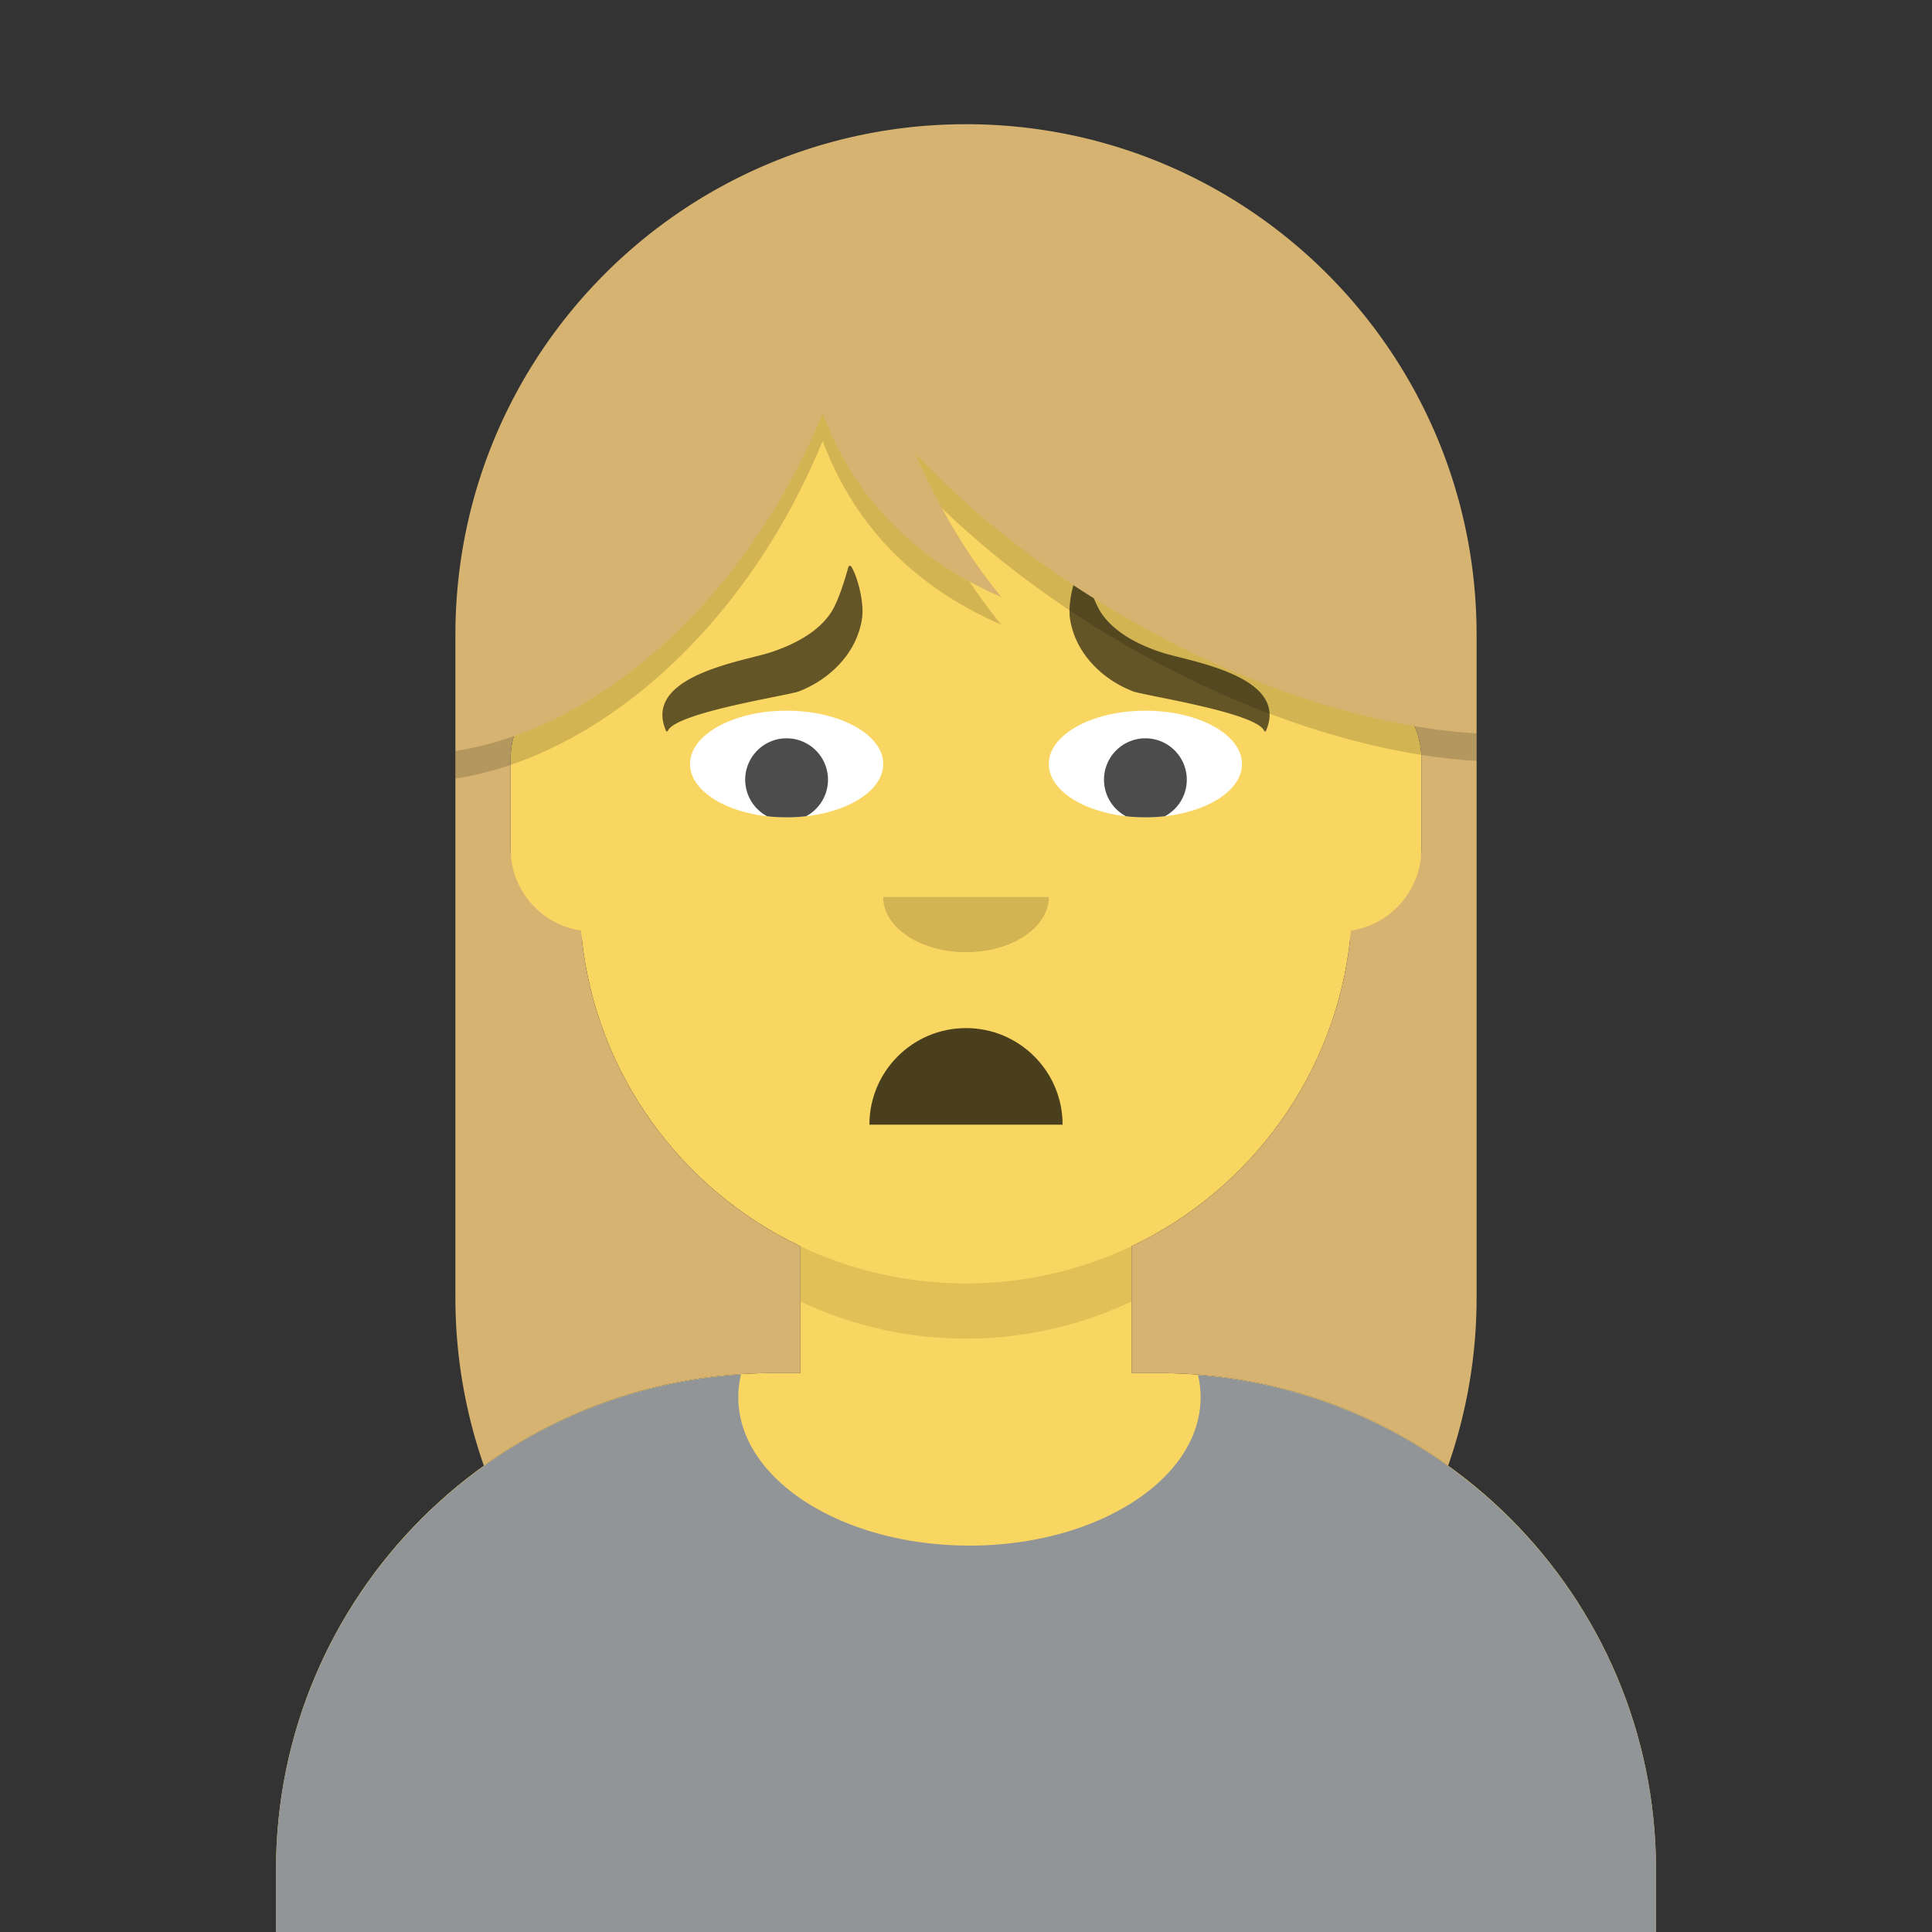
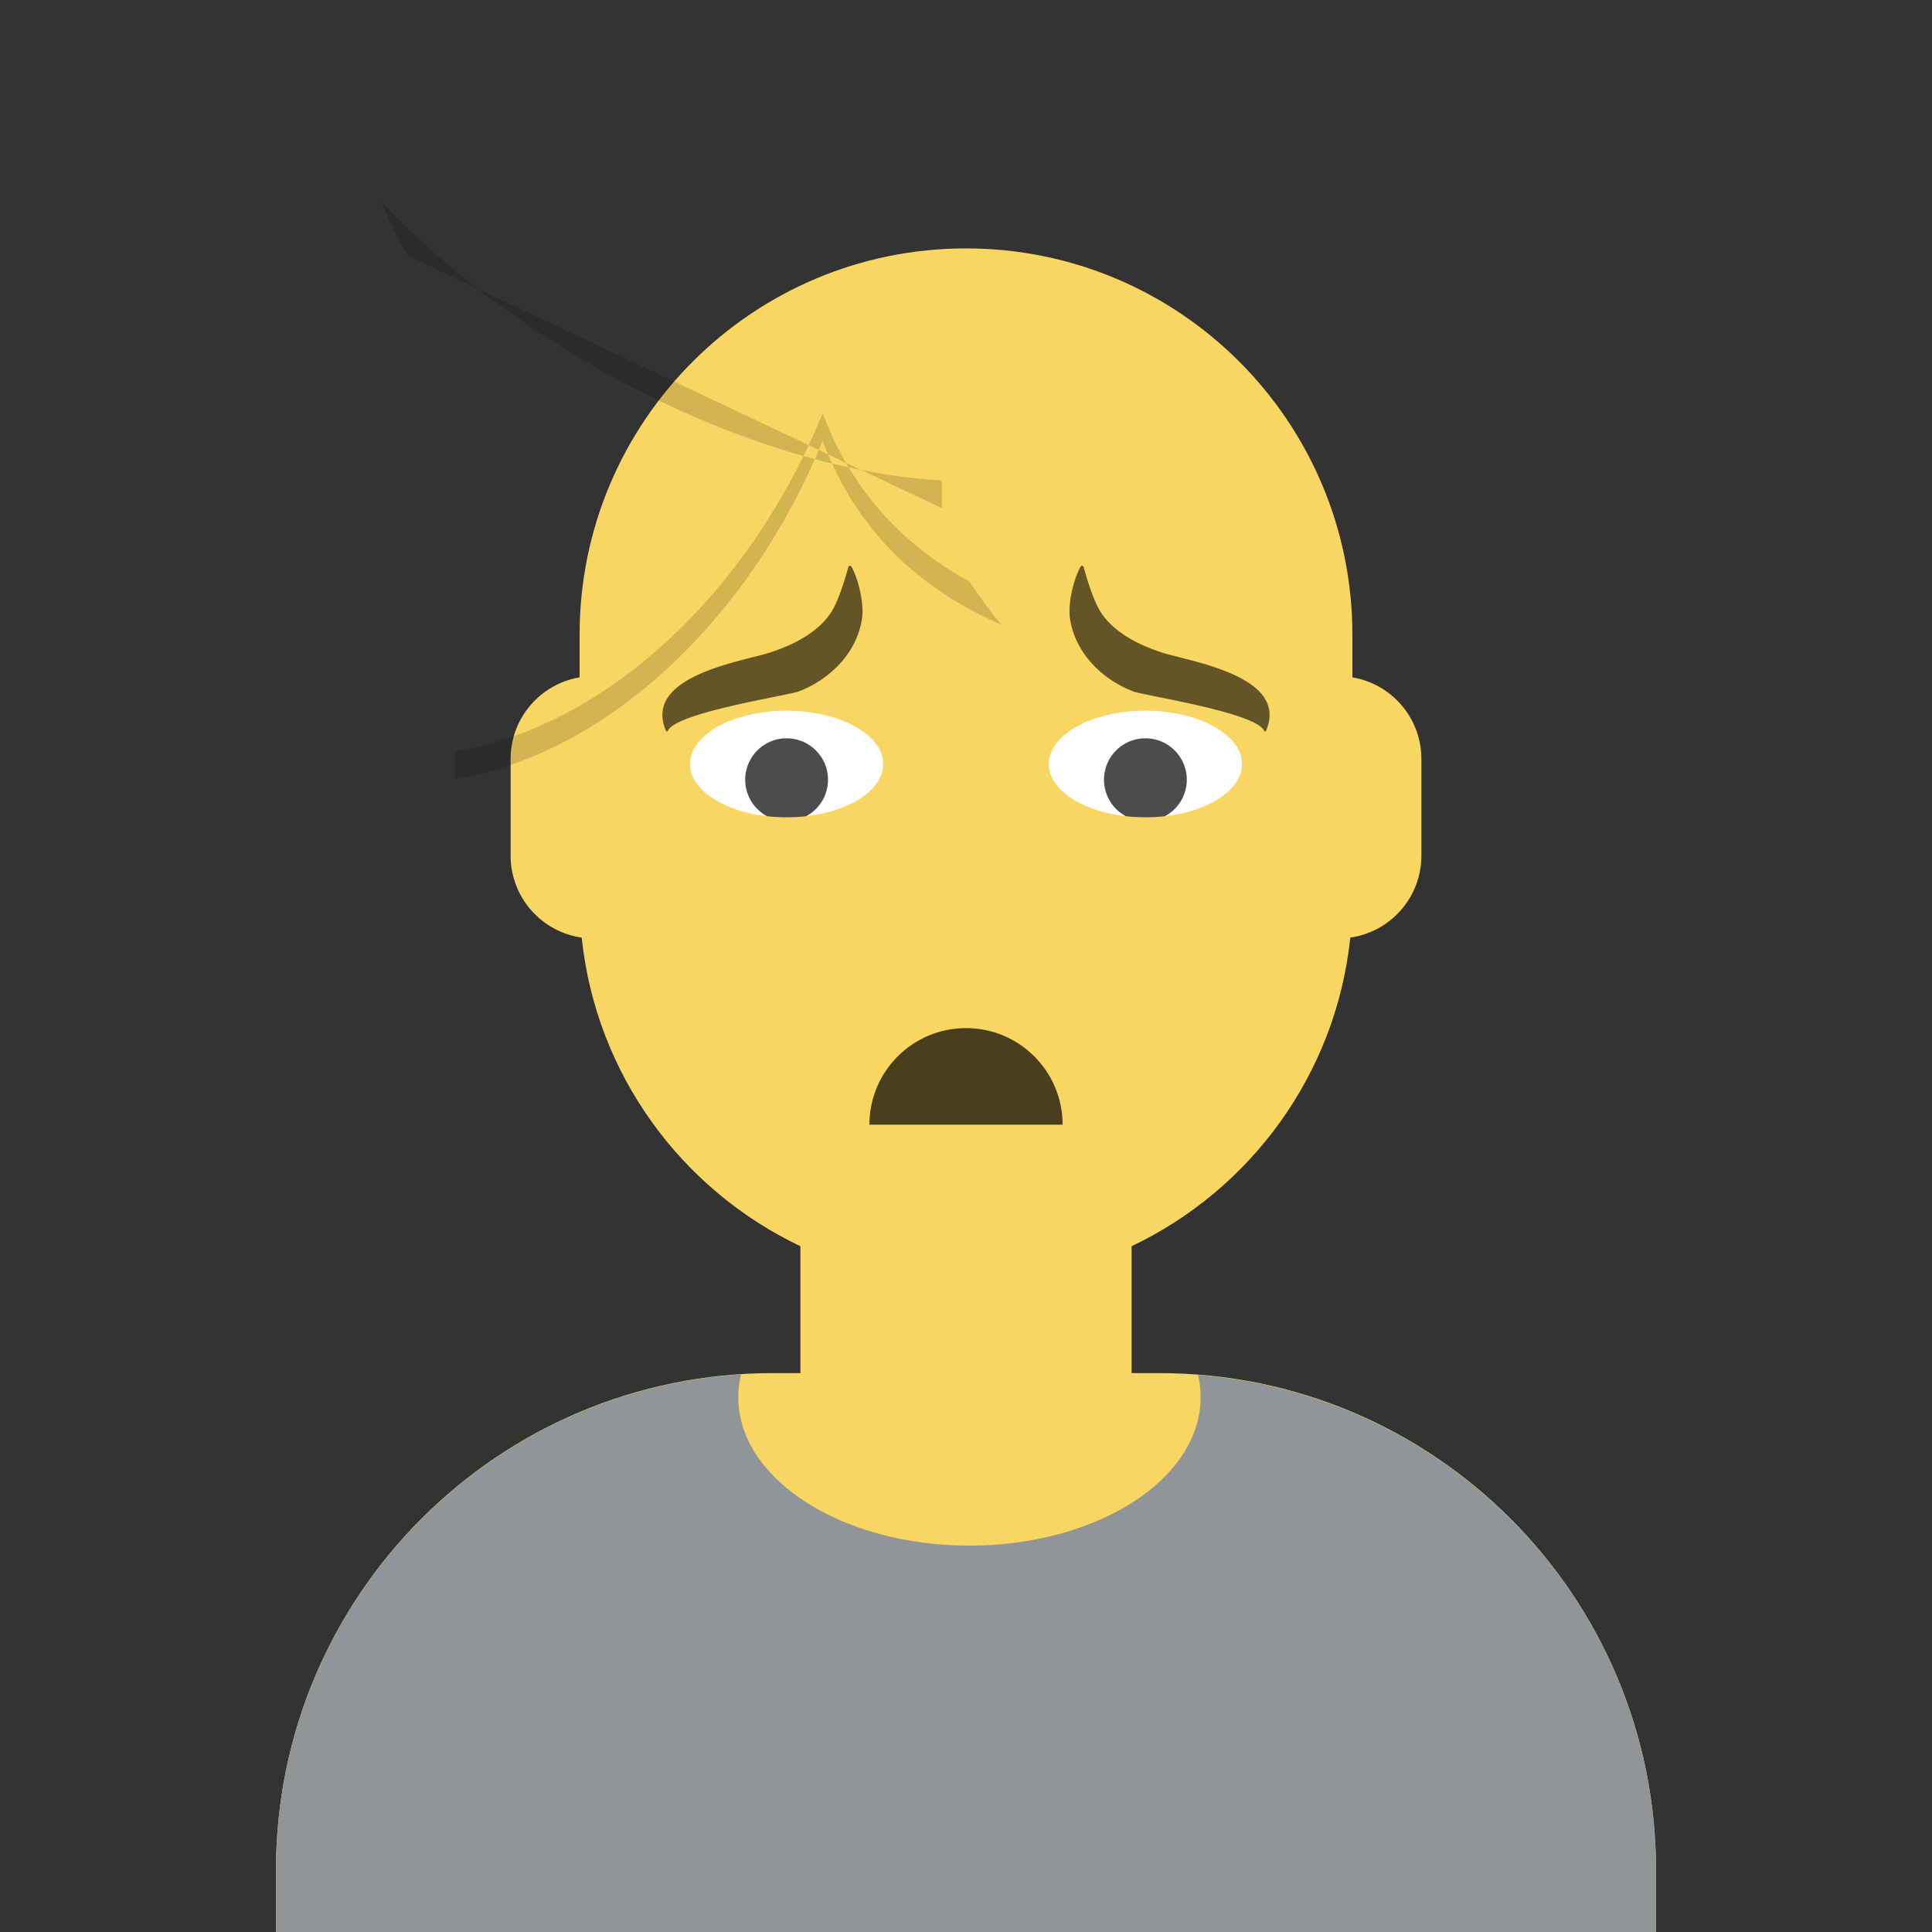
<svg xmlns="http://www.w3.org/2000/svg" viewBox="0 0 280 280" fill="none">
  <rect x="0" y="0" width="280" height="280" fill="#333333" stroke="none" />
  <g transform="translate(40, 36)">
    <path d="M100 0C69.072 0 44 25.072 44 56v6.166c-5.675.952-10 5.888-10 11.834v14c0 6.052 4.48 11.058 10.305 11.881 2.067 19.806 14.458 36.541 31.695 44.73V163h-4c-39.764 0-72 32.236-72 72v9h200v-9c0-39.764-32.236-72-72-72h-4v-18.389c17.237-8.189 29.628-24.924 31.695-44.73C161.52 99.058 166 94.052 166 88V74c0-5.946-4.325-10.882-10-11.834V56c0-30.928-25.072-56-56-56z" fill="#F9D562" />
-     <path d="M76 144.611v8A55.79 55.79 0 00100 158a55.789 55.789 0 0024-5.389v-8A55.789 55.789 0 01100 150a55.79 55.79 0 01-24-5.389z" fill="#000" fill-opacity=".1" />
  </g>
  <g transform="translate(8, 170)">
    <path d="M132.5 54c18.502 0 33.5-9.626 33.5-21.5a14.08 14.08 0 00-.376-3.232C202.76 32.138 232 63.18 232 101.052V110H32v-8.948c0-38.217 29.775-69.48 67.393-71.855A14.108 14.108 0 0099 32.5C99 44.374 113.998 54 132.5 54z" fill="#929598" />
    <g transform="translate(77, 228)">
      <path fill-rule="evenodd" clip-rule="evenodd" d="M105.565 30.071c-3.082-.666-5.192 3.535-1.912 4.784 2.815 1.072 4.845-4.145 1.912-4.784zM104.191 27c3.657 0 2.308-5.981 2.321-7.965.014-2.137 1.545-8.596-.889-9.734-4.217-1.971-3.061 6.325-3.035 7.968.028 1.816.167 3.72-.229 5.508-.349 1.58-1.129 4.223 1.832 4.223zm-5.133-16.026c-1.082-.622-2.801-.32-3.987-.374-1.349-.06-2.69-.195-4.035-.293-2.177-.16-4.956-.563-7.118-.068-1.226.28-2.338 1.225-1.761 2.608.62 1.49 2.303 1.105 3.58 1.03.585-.035 2.033-.29 2.605-.089.997.35.573-.108.801 1.067.349 1.807.14 4 .125 5.838-.026 3.174-.036 6.364-.103 9.536-.026 1.236-.44 2.632.757 3.448.998.68 2.216.225 2.733-.793.514-1.013.026-3.067-.029-4.196-.066-1.347-.136-2.676-.097-4.025.104-3.585.282-7.167.368-10.754.943.046 1.922.018 2.856.15.683.095 1.665.535 2.323.5 1.898-.1 2.693-2.587.982-3.585zm-28.336 6.839c-.082-.644-.012-.053 0 0zm-.037-.276c0 .008.004.025 0 0zm1.432-3.11c3.416-3.981 4.583 4.347 7.245 3.995 4.261-.564-.94-6.953-2.668-7.776-3.515-1.675-6.605.08-8.277 3.267-2.098 4-.77 6.708 3.258 8.444 1.471.635 7.04 2.528 5.53 4.959-.76 1.224-3.526 1.329-4.7 1.086-2.356-.486-1.989-2.086-3.135-3.573-1.033-1.34-3.03-.947-3.342.781-.245 1.358 1.17 3.425 2.115 4.38 2.233 2.256 6.04 2.437 8.887 1.41 4.386-1.583 4.917-5.71 1.806-8.905-1.749-1.796-3.933-2.34-6.114-3.418-2.644-1.306-2.15-2.39-.605-4.65zM61.75 29.568c-.564-4.825-.696-9.718-.78-14.563-.027-1.554.706-5.206-1.453-5.865-2.915-.89-2.528 2.692-2.467 4.164.205 4.913.842 9.789 1.071 14.696.073 1.557-.429 4.574 1.831 4.946 2.75.454 2.008-2.081 1.798-3.378zM52.472 13.68c-2.36-3.159-7.154-3.669-10.09-.758-2.072 2.054-3.377 6.92-1.416 9.403 2.124 2.691 7.355.332 8.725 3.383 1.682 3.743-2.73 5.148-5.074 2.663-.843-.894-.659-2.454-1.9-3.007-1.763-.785-2.864.928-2.517 2.359.848 3.5 4.652 5.39 8.101 5.272 3.768-.13 5.402-2.977 5.163-6.4-.33-4.735-3.985-5.476-7.99-5.998-1.698-.22-1.92-.2-1.816-1.952.128-2.119 1.37-4.567 3.991-4.063 2.106.405 2.294 3.571 4.455 3.718 3.496.238 1.256-3.433.368-4.62zM34.721 29.438c-1.337.32-2.963.098-4.326.073-1.054-.018-4.575.427-5.262-.296-.76-.8-.513-3.247-.545-4.286-.046-1.454-.404-1.67.872-2 .749-.193 1.907-.096 2.682-.131 1.515-.07 3.465.21 4.93-.088 1.37-.28 2.502-1.751 1.25-3.004-.887-.888-2.542-.411-3.631-.386-2.034.046-4.069.036-6.103.072.008-1.568-.043-3.146.079-4.71 2.847.14 5.812.881 8.658.745 1.442-.07 3.04-.992 2.312-2.73-.625-1.49-2.522-1.287-3.844-1.346-1.653-.075-3.308-.113-4.962-.17-1.224-.042-3.005-.445-4.159.108-2.362 1.13-1.55 5.01-1.485 7.11.084 2.667.085 5.269.177 7.957.084 2.433-.037 5.641 2.852 6.325 2.89.684 6.245.033 9.192.176 1.209.058 2.861.41 3.455-.996.569-1.349-.73-2.774-2.142-2.423zM11.41 14.88c2.321.5 2.942 3.014 3.02 5.149.054 1.46.183 1.373-1.003 1.74-1.19.368-2.92.169-4.139.116-2.543-.11-2.235-.278-2.284-2.945-.012-.625-.475-3.504-.108-3.91.476-.528 3.839-.203 4.514-.15zm5.077 14.838c-1.29-1.504-2.586-2.94-4.034-4.286 2.158-.06 4.503-.473 5.27-2.819.648-1.982.085-5-.668-6.872-.994-2.47-3.062-4.119-5.635-4.479-1.796-.25-6.278-.672-7.62.711-1.465 1.509-.448 5.65-.358 7.497.16 3.271.044 6.518-.157 9.785-.065 1.055-.582 2.787-.041 3.737.6 1.054 2.059 1.317 2.969.537.984-.845.529-1.878.468-2.961-.093-1.676.075-3.404.174-5.074 1.608 1.312 3.25 2.591 4.762 4.022 1.493 1.414 2.564 3.202 3.99 4.627 1.011 1.01 2.82 1.425 3.331-.448.44-1.608-1.571-2.951-2.451-3.977z" fill="#fff" />
    </g>
  </g>
  <g transform="translate(86, 134)">
    <path fill-rule="evenodd" clip-rule="evenodd" d="M40 29c0-7.732 6.268-14 14-14s14 6.268 14 14" fill="#000" fill-opacity=".7" />
  </g>
  <g transform="translate(112, 122)">
-     <path fill-rule="evenodd" clip-rule="evenodd" d="M16 8c0 4.418 5.373 8 12 8s12-3.582 12-8" fill="#000" fill-opacity=".16" />
-   </g>
+     </g>
  <g transform="translate(84, 90)">
    <path d="M44 20.727c0 4.268-6.268 7.727-14 7.727s-14-3.46-14-7.727S22.268 13 30 13s14 3.46 14 7.727zm52 0c0 4.268-6.268 7.727-14 7.727s-14-3.46-14-7.727S74.268 13 82 13s14 3.46 14 7.727z" fill="#fff" />
    <path d="M32.82 28.297c-.91.103-1.854.157-2.82.157-.966 0-1.91-.054-2.82-.157a6 6 0 115.64 0zm52 0c-.91.103-1.854.157-2.82.157-.966 0-1.91-.054-2.82-.157a6 6 0 115.64 0z" fill="#000" fill-opacity=".7" />
  </g>
  <g transform="translate(84, 82)">
    <path fill-rule="evenodd" clip-rule="evenodd" d="M36.37 6.876c-1.97 2.905-5.546 4.64-8.738 5.684-3.943 1.29-18.552 3.38-15.112 11.348a.147.147 0 00.272.002c1.153-2.645 17.465-5.123 18.973-5.704 4.445-1.709 8.393-5.49 9.162-10.543.352-2.317-.637-6.049-1.548-7.55-.11-.18-.374-.136-.43.069-.36 1.331-1.41 4.971-2.58 6.694zm39.26 0c1.97 2.905 5.546 4.64 8.738 5.684 3.943 1.29 18.551 3.379 15.112 11.348a.147.147 0 01-.272.002c-1.153-2.645-17.465-5.123-18.973-5.704-4.445-1.709-8.393-5.49-9.162-10.543-.352-2.317.637-6.049 1.548-7.55.11-.18.374-.136.43.069.36 1.331 1.41 4.971 2.58 6.694z" fill="#000" fill-opacity=".6" />
  </g>
  <g transform="translate(7, 0)">
-     <path d="M133 18c-40.87 0-74 33.13-74 74v96a73.889 73.889 0 004.125 24.423C74.924 203.973 89.381 199 105 199h4v-18.389c-17.53-8.328-30.048-25.496-31.791-45.744C71.43 134.002 67 129.019 67 123v-13c0-1.147.16-2.256.461-3.306 17.13-6.012 33.746-21.936 43.585-44.036.41-.92.803-1.84 1.181-2.762 4.586 12.236 13.216 21.116 25.891 26.639-4.872-5.947-9.022-12.875-12.448-20.783 7.976 8.506 18.347 16.74 30.479 23.743 14.33 8.274 28.916 13.562 41.872 15.75A11.96 11.96 0 01199 110v13c0 6.019-4.431 11.002-10.209 11.867-1.743 20.248-14.26 37.416-31.791 45.744V199h4c15.619 0 30.076 4.973 41.875 13.423A73.896 73.896 0 00207 188V92c0-40.87-33.131-74-74-74z" fill="#D6B370" />
-     <path d="M111.046 62.658C99.59 88.39 78.946 105.75 59 108.838v4c19.945-3.088 40.59-20.448 52.046-46.18.41-.92.803-1.84 1.181-2.762 4.586 12.236 13.216 21.116 25.891 26.639a78.162 78.162 0 01-4.622-6.26c-10.175-5.567-17.264-13.693-21.269-24.379a98.804 98.804 0 01-1.181 2.762zm18.457 10.982c7.363 7.112 16.373 13.924 26.646 19.855 17.752 10.25 35.898 15.918 50.851 16.786v-4c-14.953-.868-33.099-6.536-50.851-16.786-12.132-7.004-22.503-15.237-30.479-23.743a98.293 98.293 0 003.833 7.888z" fill="#000" fill-opacity=".16" />
+     <path d="M111.046 62.658C99.59 88.39 78.946 105.75 59 108.838v4c19.945-3.088 40.59-20.448 52.046-46.18.41-.92.803-1.84 1.181-2.762 4.586 12.236 13.216 21.116 25.891 26.639a78.162 78.162 0 01-4.622-6.26c-10.175-5.567-17.264-13.693-21.269-24.379a98.804 98.804 0 01-1.181 2.762zm18.457 10.982v-4c-14.953-.868-33.099-6.536-50.851-16.786-12.132-7.004-22.503-15.237-30.479-23.743a98.293 98.293 0 003.833 7.888z" fill="#000" fill-opacity=".16" />
  </g>
</svg>